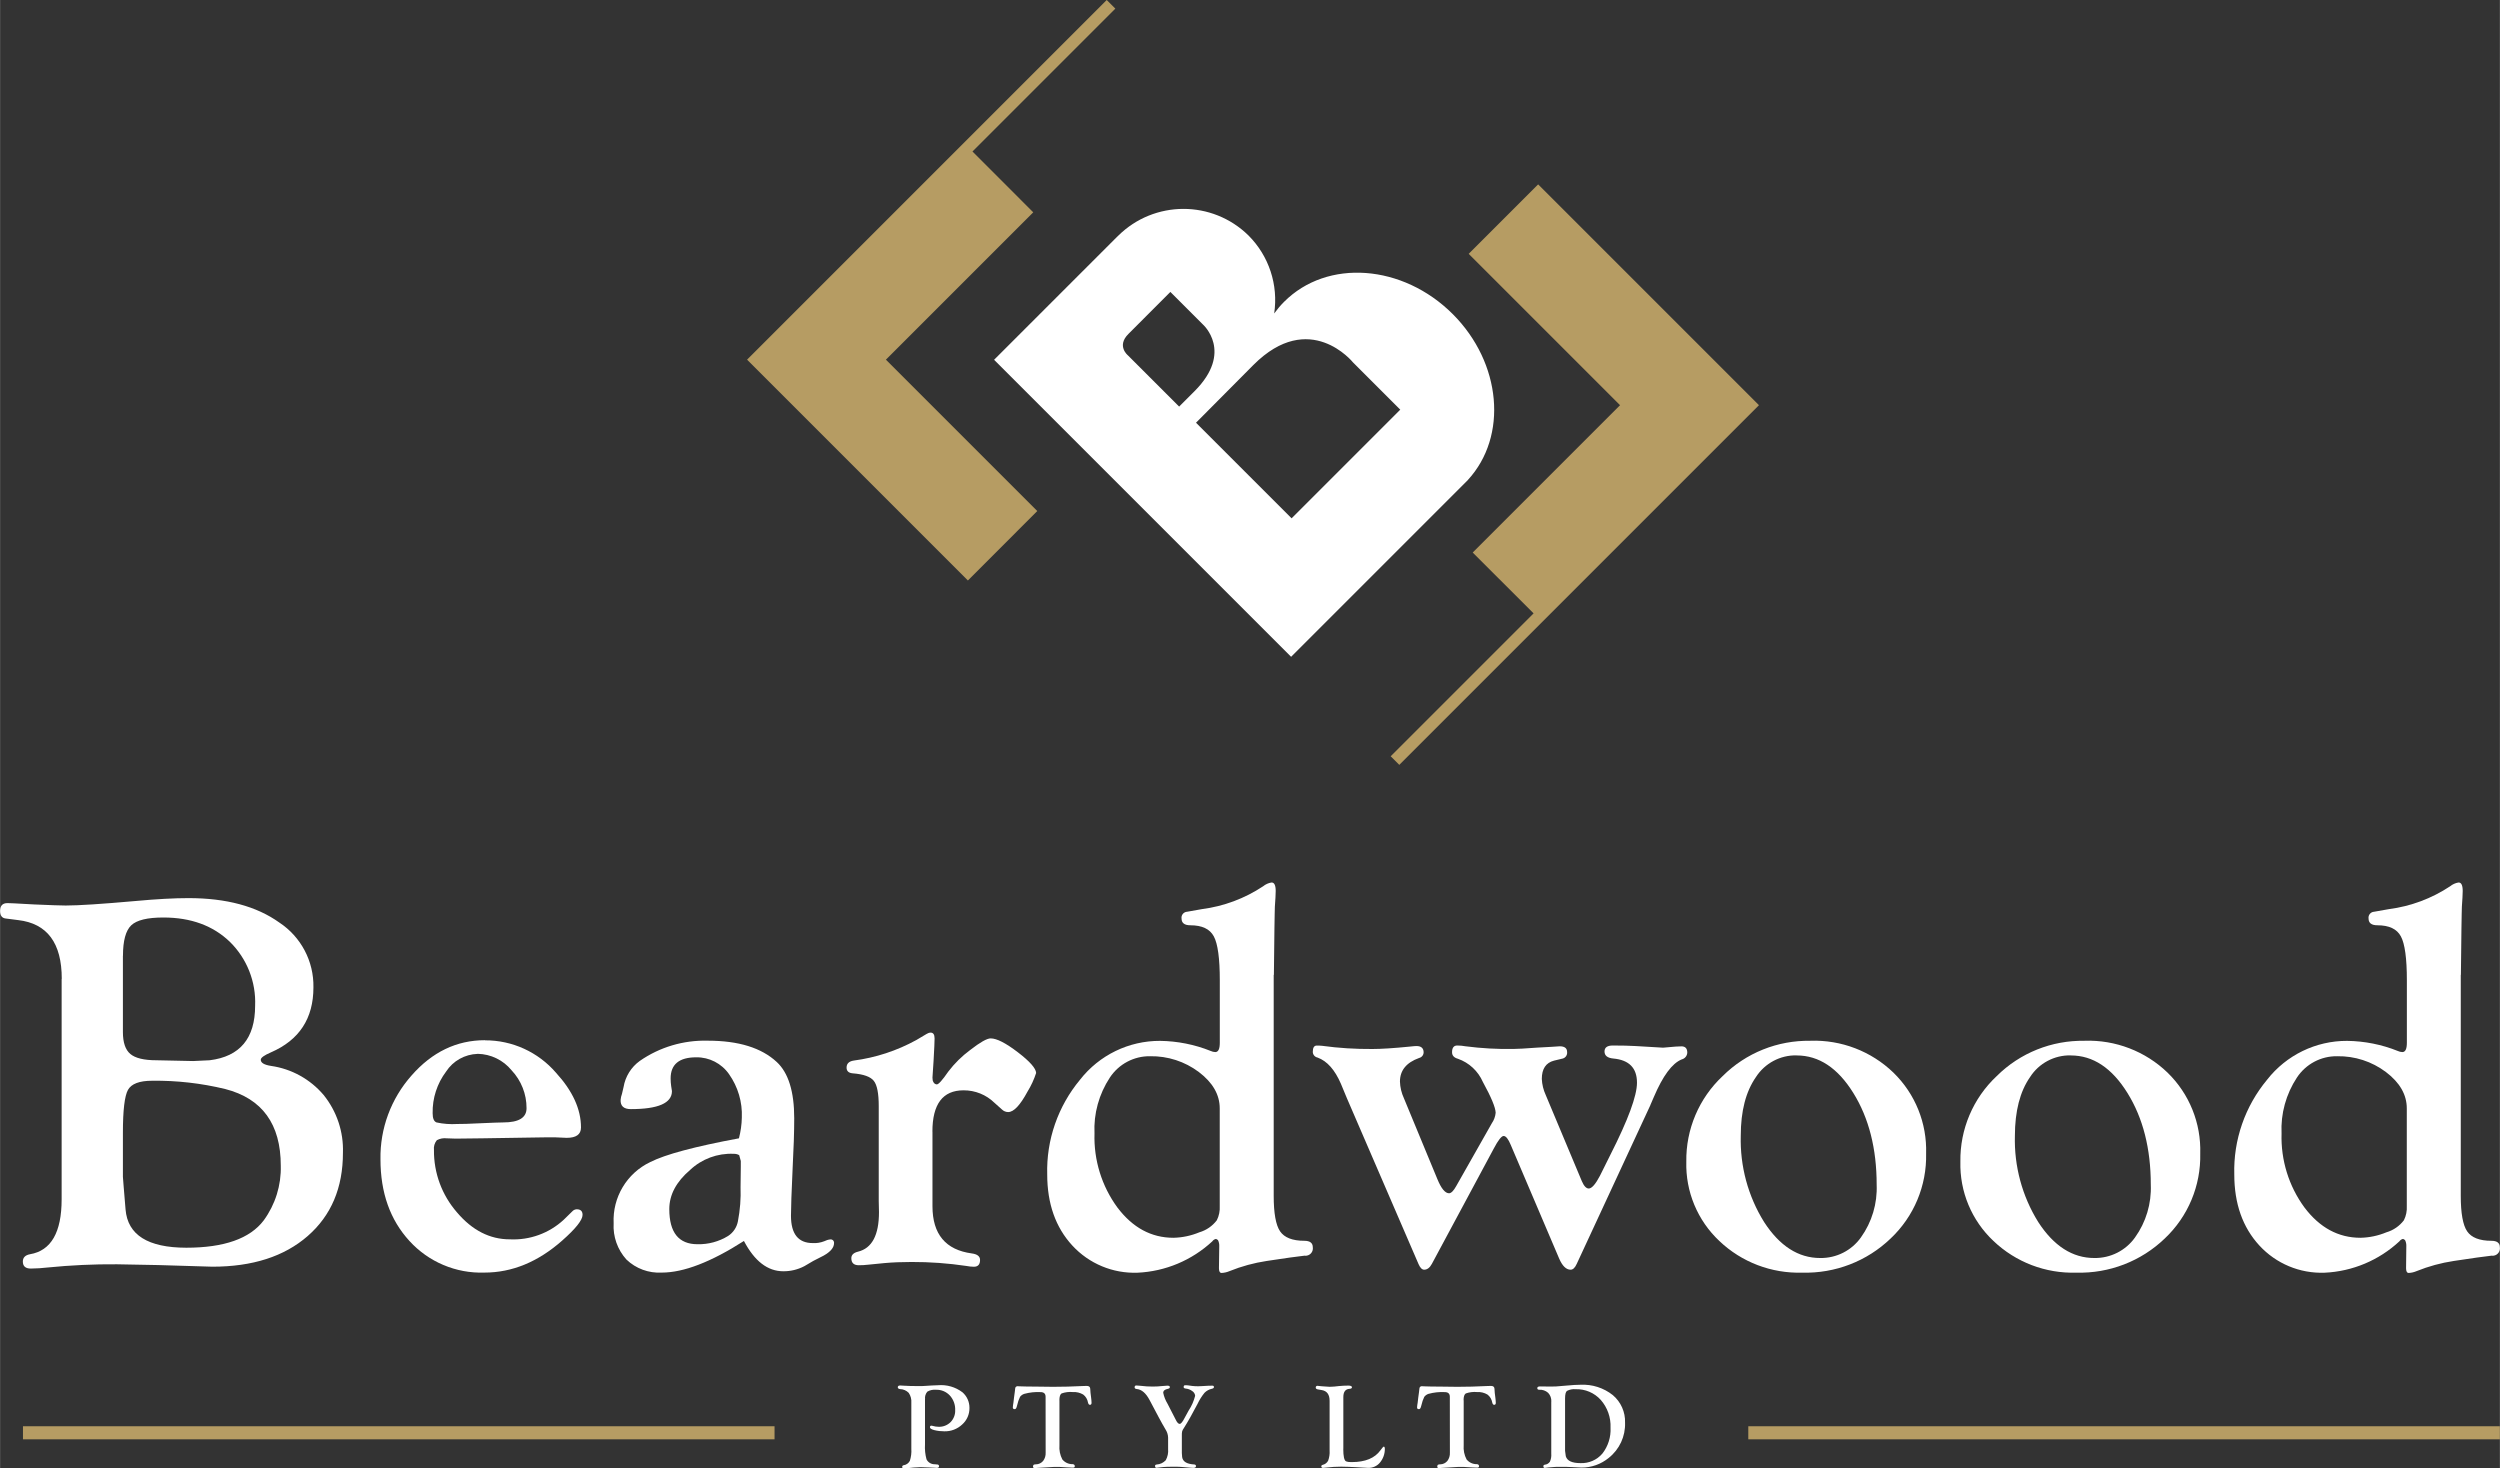
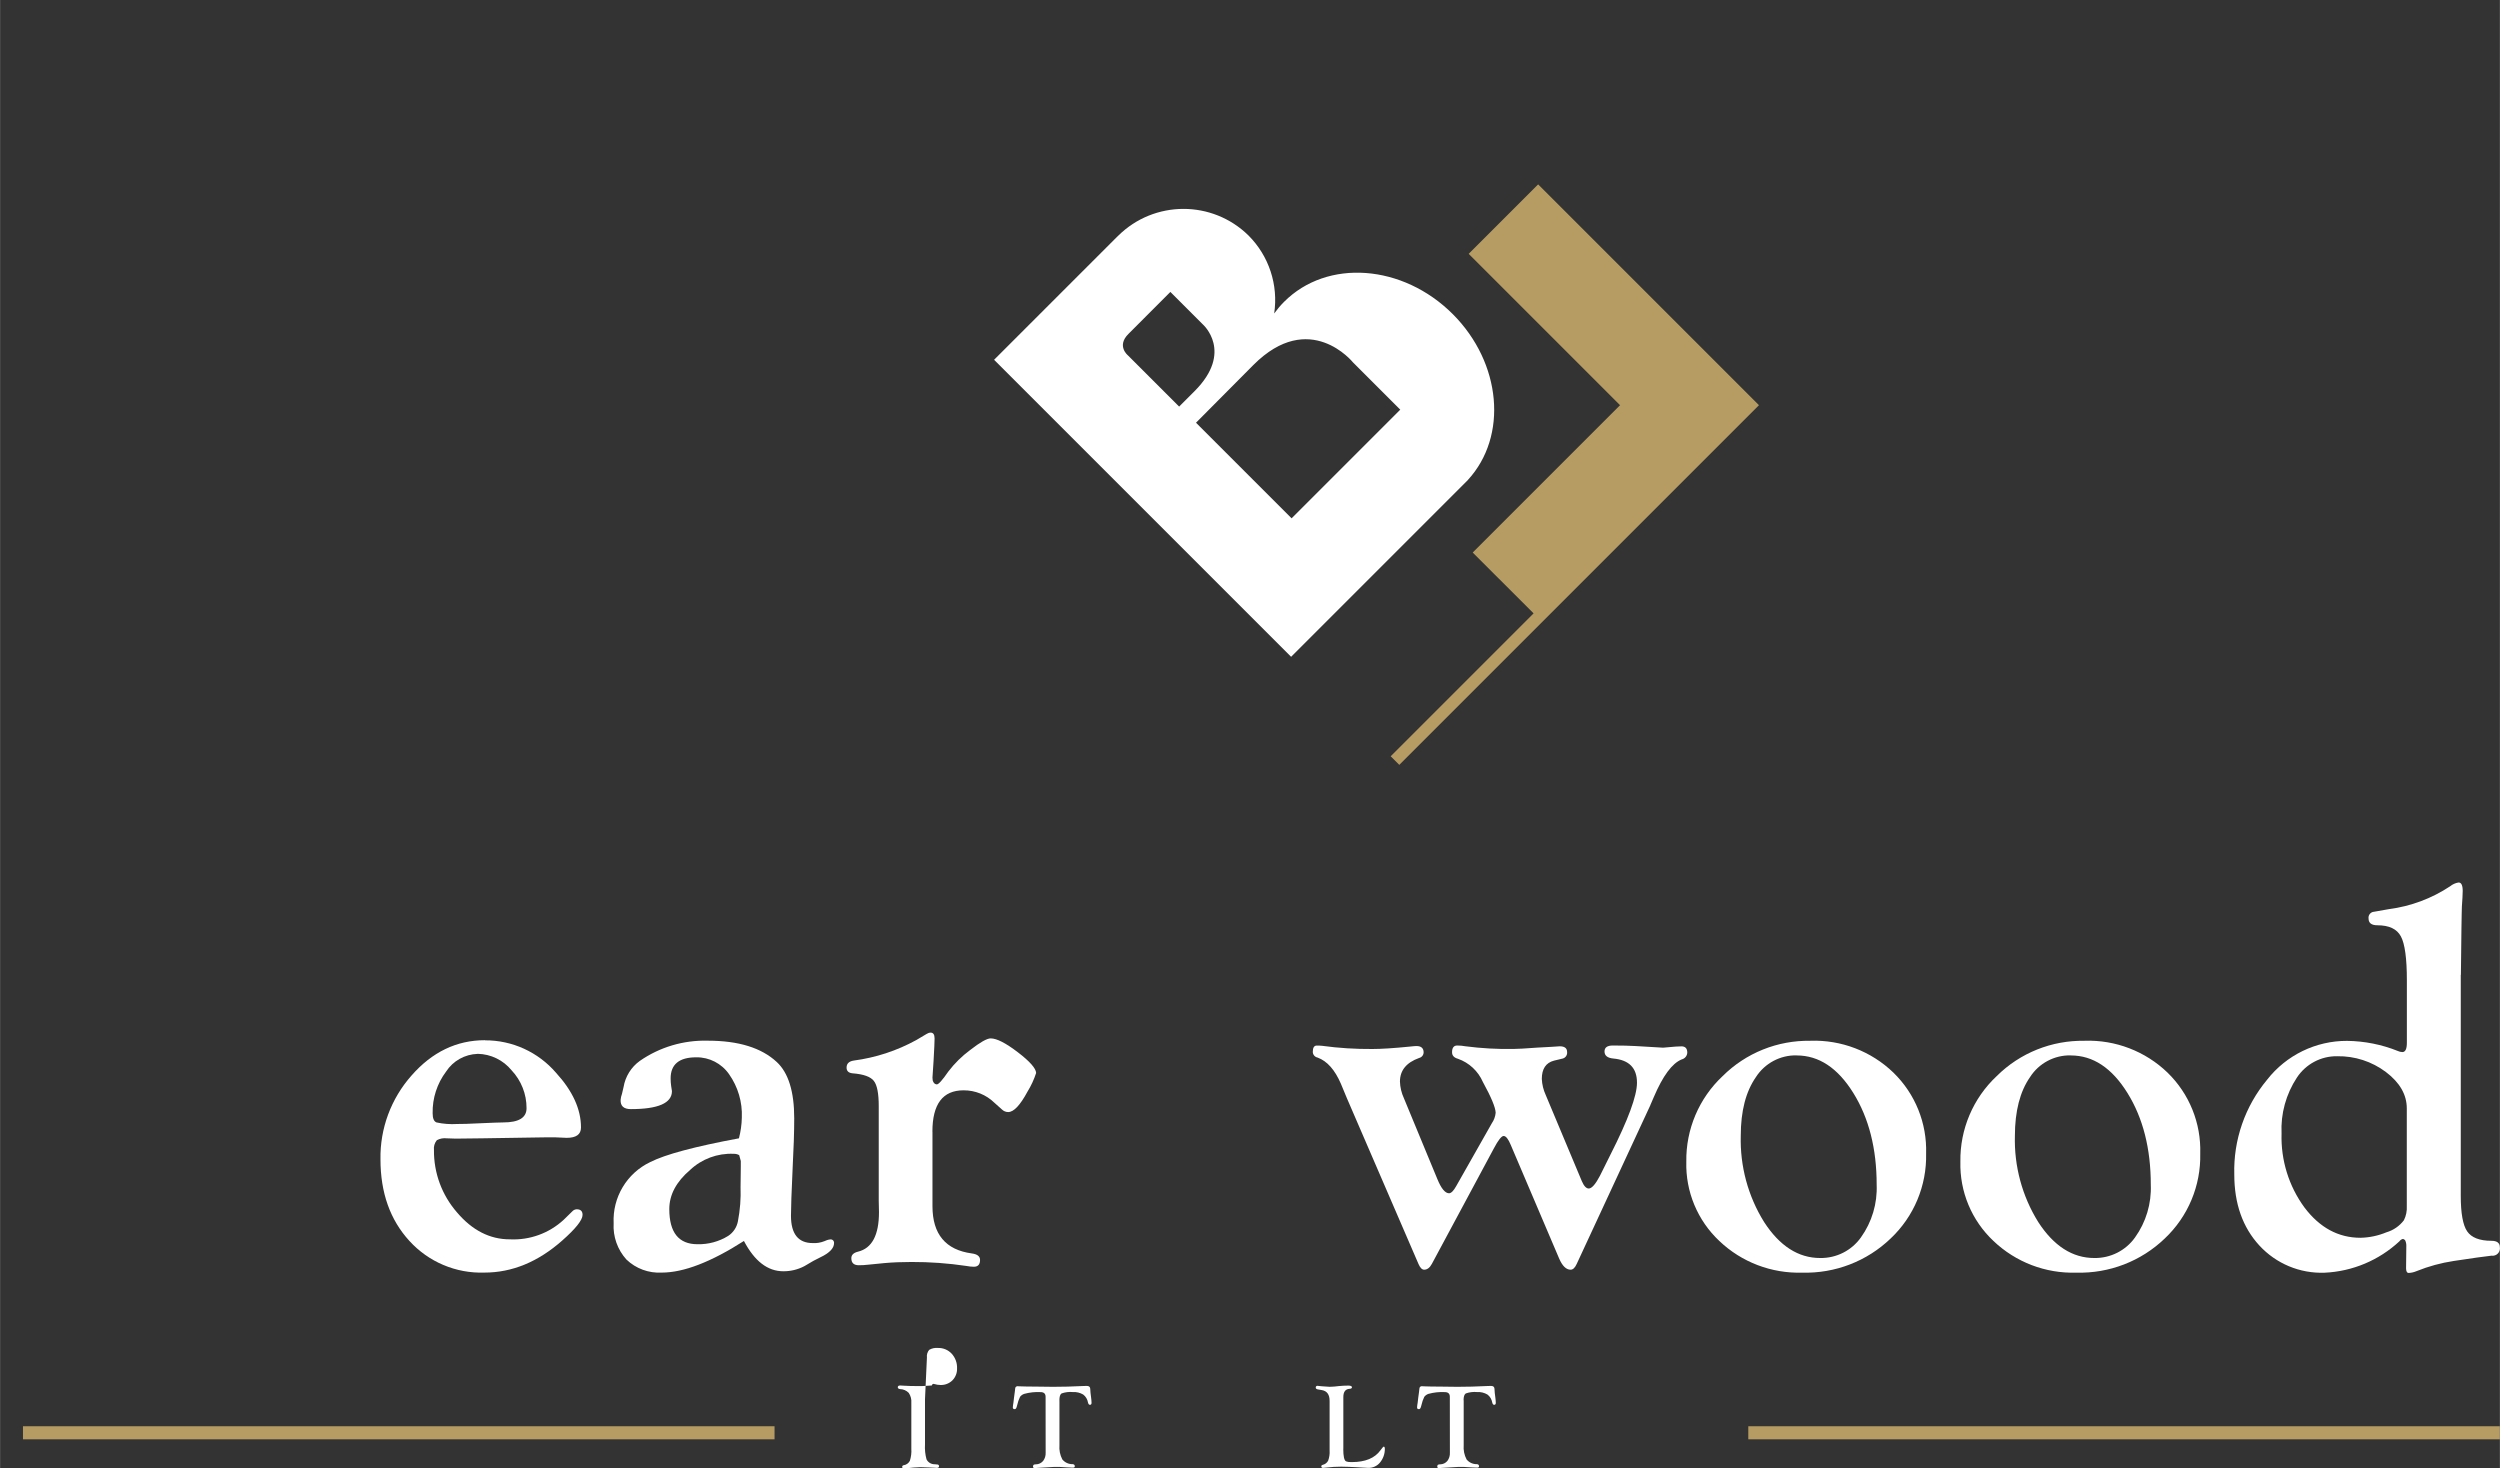
<svg xmlns="http://www.w3.org/2000/svg" id="Layer_1" width="146.41mm" height="86mm" viewBox="0 0 415.01 243.79">
  <rect x="0" y="0" width="415.01" height="243.79" fill="#333333" stroke="none" />
  <defs>
    <style>.cls-1,.cls-2{fill:#b69c63;}.cls-2,.cls-3{fill-rule:evenodd;}.cls-3{fill:#fff;}</style>
  </defs>
  <g id="Group_5906">
    <g id="Group_5332">
-       <path id="Path_5114" class="cls-3" d="m20.39,188.05v7.32l.13,1.67.31,3.75c.35,4.23,3.71,6.34,10.08,6.35,6.28,0,10.57-1.51,12.86-4.54,1.92-2.63,2.92-5.82,2.83-9.08,0-6.9-3.08-11.15-9.24-12.73-3.97-.96-8.03-1.42-12.11-1.37-2.12,0-3.46.51-4.02,1.52-.56,1.01-.84,3.39-.84,7.12Zm0-29.38v12.67c0,1.73.41,2.95,1.24,3.64.82.69,2.27,1.04,4.33,1.04l6.09.13,2.74-.13c5.03-.62,7.55-3.63,7.55-9.05.17-3.97-1.36-7.83-4.19-10.61-2.79-2.69-6.47-4.04-11.04-4.04-2.65,0-4.43.43-5.34,1.3s-1.37,2.55-1.37,5.06h0Zm-10.15,3.82c0-5.93-2.41-9.18-7.24-9.74l-2.03-.26c-.65-.06-.97-.48-.97-1.26,0-.87.41-1.3,1.23-1.3l1.1.04,3.31.18c2.73.12,4.48.18,5.25.18,2.12,0,5.99-.25,11.61-.75,3.47-.32,6.4-.48,8.78-.48,6.27,0,11.29,1.35,15.07,4.05,3.61,2.38,5.75,6.44,5.67,10.77,0,5.16-2.35,8.75-7.06,10.79-1.09.47-1.65.87-1.68,1.19-.03.53.54.88,1.72,1.06,3.4.49,6.5,2.21,8.72,4.83,2.18,2.71,3.32,6.11,3.2,9.59,0,5.82-1.95,10.42-5.85,13.82s-9.17,5.09-15.82,5.09l-8.96-.27-6.89-.13c-3.83-.03-7.66.15-11.48.53-.94.11-1.88.17-2.82.18-.88,0-1.32-.39-1.32-1.17,0-.66.4-1.06,1.19-1.21,3.5-.59,5.25-3.63,5.25-9.12v-36.58Z" />
      <path id="Path_5113" class="cls-3" d="m79.27,174.96c-2.12.07-4.07,1.16-5.22,2.93-1.5,1.99-2.29,4.43-2.24,6.92,0,.85.21,1.36.64,1.53,1.13.25,2.29.33,3.45.26.97,0,1.99-.03,3.07-.09,2.63-.12,4.16-.17,4.57-.17,2.58,0,3.86-.79,3.86-2.36.01-2.34-.88-4.59-2.48-6.29-1.39-1.7-3.45-2.7-5.64-2.74Zm1.23-2.25c4.53-.02,8.83,1.95,11.79,5.38,2.77,3.03,4.15,6.06,4.15,9.09,0,1.15-.79,1.72-2.38,1.72l-2.03-.09h-1.01l-2.69.04-8.33.13-4.36.05-1.5-.05c-.56-.07-1.13.04-1.63.31-.38.46-.55,1.05-.48,1.64-.04,3.79,1.32,7.47,3.81,10.33,2.54,3,5.47,4.49,8.79,4.49,3.3.16,6.52-1.01,8.94-3.25l1.41-1.38c.19-.22.46-.35.75-.36.65,0,.97.31.97.93,0,.85-1.13,2.28-3.4,4.28-4,3.53-8.3,5.3-12.89,5.3-4.72.16-9.27-1.76-12.45-5.25-3.21-3.5-4.81-8.02-4.81-13.55-.09-5.11,1.75-10.07,5.14-13.9,3.43-3.92,7.5-5.88,12.21-5.88h0Z" />
      <path id="Path_5111" class="cls-3" d="m121.78,191.55c-2.68-.12-5.29.85-7.24,2.69-2.3,1.97-3.44,4.13-3.44,6.49,0,3.88,1.56,5.83,4.68,5.83,1.79.04,3.55-.43,5.08-1.37.85-.55,1.44-1.43,1.63-2.43.36-1.87.51-3.78.44-5.69l.04-3.4v-.93l-.27-.97c-.28-.16-.6-.23-.93-.22Zm.88-2.56c.29-1.13.46-2.29.48-3.45.11-2.57-.64-5.11-2.12-7.21-1.24-1.78-3.28-2.83-5.45-2.8-2.83,0-4.25,1.17-4.25,3.51,0,.43.03.85.09,1.27l.13.83c0,1.99-2.28,2.99-6.83,2.99-1.18,0-1.74-.52-1.69-1.55.03-.33.1-.66.22-.97.09-.32.18-.71.27-1.15.29-1.74,1.26-3.3,2.69-4.33,3.31-2.3,7.27-3.47,11.3-3.36,5.09,0,8.9,1.18,11.43,3.53,1.94,1.79,2.91,4.91,2.91,9.35,0,2.23-.09,5.04-.27,8.42-.18,3.88-.27,6.47-.27,7.76,0,3.03,1.21,4.54,3.62,4.54.65.04,1.29-.07,1.89-.3.32-.16.66-.27,1.02-.31.3-.04.58.17.62.47,0,.05,0,.1,0,.15,0,.73-.57,1.42-1.72,2.07l-1.72.88-1.5.88c-1.08.56-2.27.85-3.49.84-2.59,0-4.77-1.68-6.53-5.03-5.47,3.5-10.02,5.25-13.64,5.25-2.17.12-4.3-.66-5.87-2.17-1.48-1.64-2.25-3.81-2.12-6.01-.21-4.31,2.19-8.32,6.08-10.17,2.5-1.27,7.4-2.58,14.71-3.94Z" />
      <path id="Path_5112" class="cls-3" d="m154.79,187.87v12.38c0,4.64,2.18,7.25,6.53,7.84.91.12,1.37.48,1.37,1.08,0,.75-.34,1.13-1.02,1.13-.42,0-.83-.05-1.24-.13-3.02-.45-6.06-.67-9.11-.66-1.65,0-3.14.06-4.47.18l-2.74.27c-.51.06-1.03.09-1.55.09-.83,0-1.24-.39-1.24-1.17,0-.54.37-.9,1.1-1.08,2.32-.56,3.49-2.74,3.49-6.56l-.04-1.85v-15.75c0-2.11-.27-3.51-.82-4.2-.54-.69-1.71-1.11-3.51-1.25-.68-.06-1.01-.38-1.01-.95,0-.66.4-1.05,1.2-1.17,3.64-.48,7.15-1.63,10.37-3.4l1.72-1.02c.2-.13.43-.21.66-.22.44,0,.66.32.66.97,0,.21-.01.63-.04,1.28l-.13,2.47-.18,2.74.04.48c.12.41.34.63.66.66.29.03.93-.68,1.92-2.12,1.04-1.37,2.27-2.58,3.65-3.6,1.65-1.28,2.78-1.92,3.39-1.92,1.01,0,2.51.77,4.51,2.3,2,1.53,3.01,2.68,3.04,3.44-.35,1.08-.83,2.12-1.43,3.09-1.22,2.27-2.29,3.4-3.21,3.4-.39,0-.77-.16-1.05-.44l-1.23-1.1c-1.37-1.34-3.21-2.08-5.13-2.07-3.45,0-5.17,2.28-5.17,6.86Z" />
-       <path id="Path_5108" class="cls-3" d="m202.48,200.21v-16.19c0-2.29-1.16-4.3-3.47-6.05-2.33-1.75-5.17-2.67-8.09-2.62-2.68-.04-5.2,1.3-6.68,3.54-1.81,2.75-2.71,6-2.55,9.29-.14,4.4,1.2,8.73,3.8,12.28,2.53,3.35,5.63,5.03,9.3,5.03,1.48-.03,2.94-.34,4.31-.91,1.16-.34,2.17-1.04,2.9-2,.37-.74.53-1.56.48-2.38Zm8.96-38.38v36.7c0,2.88.35,4.85,1.06,5.89s2.05,1.57,4.02,1.57c.94,0,1.41.36,1.41,1.08.1.67-.36,1.29-1.02,1.39-.11.02-.23.02-.34,0l-2.42.31-3.87.57c-2.11.32-4.18.88-6.16,1.68-.42.18-.87.29-1.33.31-.29,0-.44-.26-.44-.79l.05-3.62c.02-.37-.05-.73-.22-1.06l-.31-.18c-.25.04-.48.19-.62.4-3.39,3.15-7.79,5-12.42,5.21-4.1.15-8.05-1.5-10.83-4.52-2.77-3.01-4.16-6.94-4.16-11.79-.16-5.73,1.78-11.31,5.44-15.72,3.19-4.09,8.1-6.48,13.29-6.46,2.89.04,5.74.6,8.42,1.68.23.11.49.17.75.18.5,0,.75-.51.75-1.54v-10.38c0-3.62-.33-6.05-.99-7.28-.66-1.24-1.96-1.85-3.9-1.85-.97,0-1.46-.38-1.46-1.12-.08-.54.3-1.04.84-1.12.02,0,.03,0,.05,0l2.48-.44c3.64-.47,7.12-1.77,10.18-3.8.39-.32.87-.54,1.37-.62.47-.03.71.44.71,1.41,0,.15-.01.51-.04,1.1-.09,1.12-.13,2.03-.13,2.73l-.04,2.38-.09,7.72Z" />
      <path id="Path_5109" class="cls-3" d="m273.98,183.46l-12.23,26.36c-.29.65-.63.97-1.02.97-.73,0-1.37-.62-1.9-1.85l-8.03-18.85c-.41-1-.81-1.5-1.19-1.5-.35,0-.9.69-1.63,2.08l-10.28,19.15c-.35.65-.78.97-1.28.97-.35,0-.66-.31-.93-.92l-11.92-27.6-.97-2.34c-1-2.32-2.29-3.78-3.88-4.36-.45-.09-.79-.48-.79-.95,0-.69.22-1.04.66-1.04.29,0,.59.01.88.04,2.77.38,5.57.55,8.36.53,1.44,0,3.51-.13,6.21-.4.53-.06.9-.09,1.1-.09.76,0,1.16.33,1.19.99.02.47-.29.88-.75.99-2.12.76-3.18,2.07-3.18,3.92.03.96.26,1.9.66,2.77l5.54,13.39c.65,1.59,1.3,2.38,1.95,2.38.35,0,.75-.4,1.19-1.19l5.93-10.46c.35-.51.56-1.1.62-1.72-.03-.88-.74-2.58-2.12-5.1-.79-1.81-2.29-3.21-4.15-3.86-.65-.18-.97-.54-.97-1.08,0-.75.29-1.13.88-1.12.46,0,.92.05,1.36.13,2.64.34,5.31.49,7.97.44.62,0,1.92-.07,3.92-.22l2.38-.13c.7-.06,1.16-.09,1.36-.09.82,0,1.23.32,1.23.95.06.48-.24.94-.71,1.08l-1.46.35c-1.35.35-2.03,1.36-2.03,3.04.04.93.27,1.84.66,2.69l5.98,14.27c.35.82.74,1.23,1.15,1.23.5,0,1.12-.7,1.86-2.11l1.73-3.48c2.95-5.81,4.42-9.8,4.42-11.98,0-2.44-1.31-3.77-3.93-4.01-.97-.09-1.46-.48-1.46-1.17,0-.66.46-.99,1.37-.99,1.5,0,2.77.03,3.8.09l4.55.27,2.08-.18c.47-.03.79-.04.97-.04.65,0,.97.35.97,1.04-.02.54-.4,1-.93,1.13-1.59.65-3.13,2.73-4.63,6.26l-.57,1.32Z" />
      <path id="Path_5110" class="cls-3" d="m298.26,175.21c-2.73-.06-5.29,1.31-6.77,3.61-1.67,2.4-2.51,5.64-2.51,9.72-.14,5.05,1.2,10.04,3.87,14.33,2.58,3.99,5.69,5.98,9.32,5.98,2.67.04,5.2-1.23,6.75-3.41,1.83-2.55,2.75-5.64,2.62-8.77,0-5.98-1.29-11.05-3.87-15.21-2.58-4.16-5.72-6.24-9.41-6.24Zm2.29-2.43c5.12-.17,10.09,1.74,13.77,5.29,3.62,3.52,5.59,8.4,5.43,13.45.12,5.32-2.02,10.44-5.89,14.09-3.93,3.78-9.22,5.82-14.68,5.67-5.1.15-10.05-1.73-13.75-5.25-3.63-3.41-5.63-8.21-5.49-13.18-.08-5.37,2.11-10.53,6.03-14.2,3.87-3.85,9.13-5.96,14.59-5.86Z" />
      <path id="Path_5106" class="cls-3" d="m343.77,175.21c-2.73-.06-5.3,1.31-6.77,3.61-1.67,2.4-2.5,5.64-2.51,9.72-.14,5.05,1.2,10.04,3.87,14.33,2.58,3.99,5.69,5.98,9.32,5.98,2.67.04,5.2-1.23,6.75-3.41,1.83-2.55,2.75-5.64,2.62-8.77,0-5.98-1.29-11.05-3.87-15.21-2.58-4.16-5.72-6.24-9.41-6.24Zm2.29-2.43c5.12-.17,10.09,1.74,13.77,5.29,3.62,3.52,5.59,8.4,5.43,13.45.12,5.32-2.02,10.44-5.89,14.09-3.93,3.78-9.22,5.82-14.68,5.67-5.1.16-10.05-1.73-13.75-5.25-3.63-3.41-5.63-8.2-5.5-13.18-.08-5.37,2.11-10.53,6.03-14.2,3.87-3.85,9.14-5.96,14.59-5.86h0Z" />
      <path id="Path_5107" class="cls-3" d="m399.55,200.21v-16.19c0-2.29-1.16-4.3-3.47-6.05-2.33-1.75-5.17-2.67-8.09-2.62-2.68-.04-5.2,1.3-6.68,3.54-1.81,2.75-2.71,6-2.55,9.29-.14,4.4,1.2,8.73,3.8,12.28,2.53,3.35,5.63,5.03,9.3,5.03,1.48-.03,2.94-.34,4.31-.91,1.16-.34,2.17-1.04,2.9-2,.37-.74.53-1.56.48-2.38Zm8.96-38.38v36.7c0,2.88.35,4.85,1.06,5.89s2.05,1.57,4.02,1.57c.94,0,1.41.36,1.41,1.08.1.67-.36,1.29-1.02,1.39-.11.02-.23.02-.34,0l-2.42.31-3.87.57c-2.11.32-4.18.88-6.16,1.68-.42.18-.87.29-1.32.31-.29,0-.44-.26-.44-.79l.04-3.62c.02-.37-.05-.73-.22-1.06l-.31-.18c-.25.04-.48.19-.62.4-3.39,3.15-7.79,5-12.42,5.21-4.1.15-8.05-1.5-10.83-4.52-2.77-3.01-4.16-6.94-4.16-11.79-.16-5.73,1.78-11.31,5.44-15.72,3.19-4.09,8.1-6.48,13.29-6.46,2.89.04,5.74.6,8.42,1.68.23.11.49.17.75.18.5,0,.75-.51.75-1.54v-10.38c0-3.62-.33-6.05-.99-7.28-.66-1.24-1.96-1.85-3.91-1.85-.97,0-1.46-.38-1.46-1.12-.08-.54.3-1.04.84-1.12.02,0,.03,0,.05,0l2.48-.44c3.64-.47,7.12-1.77,10.18-3.8.39-.32.87-.54,1.37-.62.47-.03.71.44.71,1.41,0,.15-.01.51-.04,1.1-.09,1.12-.13,2.03-.13,2.73l-.04,2.38-.09,7.72Z" />
-       <path id="Path_5115" class="cls-3" d="m153.55,232.28v7.51c-.05.84.03,1.67.25,2.48.26.52.8.84,1.38.82l.43.04c.14,0,.26.11.27.25,0,.01,0,.03,0,.04,0,.18-.12.27-.38.27-.06,0-.15,0-.29-.02-.21-.02-.43-.03-.65-.03l-1.54-.06h-.39c-.64.02-1.28.07-1.92.15-.21.03-.42.05-.62.05-.21,0-.32-.08-.33-.24-.01-.15.1-.28.25-.29.43-.06.81-.33,1.02-.72.21-.65.3-1.33.25-2.01v-7.62c.05-.59-.1-1.17-.43-1.66-.38-.39-.9-.62-1.45-.63-.24-.03-.37-.14-.37-.31,0-.19.14-.29.42-.29.07,0,.23,0,.47.03.73.05,1.57.07,2.53.07.46,0,.83,0,1.13-.03l1.1-.07c.37-.03.71-.04,1.01-.04,1.46-.13,2.92.29,4.09,1.18.74.65,1.16,1.59,1.15,2.58.02,1.05-.42,2.06-1.21,2.76-.8.75-1.86,1.16-2.96,1.13-.56,0-1.12-.06-1.67-.2-.48-.13-.72-.29-.72-.47s.08-.27.25-.27c.05,0,.11.01.16.03.34.1.7.16,1.05.16.73.02,1.44-.26,1.96-.77.52-.53.8-1.25.77-1.98.04-.9-.28-1.78-.89-2.45-.59-.63-1.42-.98-2.29-.95-.51-.05-1.02.06-1.45.32-.29.35-.43.8-.37,1.25Z" />
+       <path id="Path_5115" class="cls-3" d="m153.55,232.28v7.51c-.05.84.03,1.67.25,2.48.26.52.8.84,1.38.82l.43.04c.14,0,.26.11.27.25,0,.01,0,.03,0,.04,0,.18-.12.27-.38.27-.06,0-.15,0-.29-.02-.21-.02-.43-.03-.65-.03l-1.54-.06h-.39c-.64.02-1.28.07-1.92.15-.21.03-.42.05-.62.05-.21,0-.32-.08-.33-.24-.01-.15.1-.28.25-.29.43-.06.81-.33,1.02-.72.21-.65.3-1.33.25-2.01v-7.62c.05-.59-.1-1.17-.43-1.66-.38-.39-.9-.62-1.45-.63-.24-.03-.37-.14-.37-.31,0-.19.14-.29.42-.29.07,0,.23,0,.47.03.73.05,1.57.07,2.53.07.46,0,.83,0,1.13-.03l1.1-.07s.08-.27.25-.27c.05,0,.11.01.16.03.34.1.7.16,1.05.16.73.02,1.44-.26,1.96-.77.52-.53.8-1.25.77-1.98.04-.9-.28-1.78-.89-2.45-.59-.63-1.42-.98-2.29-.95-.51-.05-1.02.06-1.45.32-.29.35-.43.8-.37,1.25Z" />
      <path id="Path_5116" class="cls-3" d="m175.87,232.46v7.46c-.07.82.1,1.64.48,2.37.42.51,1.05.8,1.71.78.24.02.36.14.36.35,0,.15-.1.23-.31.23-.05,0-.13,0-.25-.01l-.74-.03-1.24-.08c-.1,0-.23,0-.4,0-.38,0-.73,0-1.03.03l-2.19.13c-.23.03-.39.04-.48.04-.2,0-.3-.09-.3-.26,0-.11.03-.21.1-.29.12-.06.25-.09.39-.08.46,0,.89-.21,1.19-.56.3-.4.45-.89.42-1.39v-.46s-.01-8.8-.01-8.8c0-.52-.28-.78-.84-.78-.91-.05-1.82.05-2.7.29-.28.09-.52.26-.7.49-.21.43-.37.89-.47,1.36l-.08.28c-.07.27-.18.41-.34.41-.22,0-.32-.1-.31-.31.02-.26.05-.52.1-.77l.1-.86.12-.88.07-.6c0-.21.16-.38.37-.39.02,0,.03,0,.05,0,.07,0,.18,0,.34.02.26.02.62.03,1.1.03l2.02.02,2.41.03c1.55,0,3.2-.04,4.93-.13.34-.01.56-.02.66-.02.36,0,.56.15.58.46l.05.71c0,.11.04.38.1.8.04.28.06.56.07.84,0,.22-.09.33-.27.33-.15,0-.26-.12-.32-.38-.09-.53-.37-1.01-.8-1.33-.52-.3-1.11-.45-1.71-.41-.64-.06-1.28.02-1.88.23-.24.16-.36.54-.36,1.15Z" />
-       <path id="Path_5117" class="cls-3" d="m196.19,238.31v2.92l.05.67c.11.75.77,1.15,1.98,1.22.21.01.32.11.32.28,0,.19-.15.29-.45.29-.17,0-.34-.01-.51-.03l-1.4-.12c-.26-.03-.64-.04-1.16-.04-.82-.02-1.65.01-2.46.11-.2.04-.39.06-.59.07-.15,0-.23-.11-.23-.33,0-.12.09-.19.28-.22.57-.03,1.11-.29,1.5-.71.31-.57.45-1.21.39-1.86v-1.89c-.01-.49-.17-.97-.44-1.38-.34-.57-.72-1.25-1.14-2.04l-1.5-2.83c-.6-1.13-1.3-1.74-2.11-1.82-.24-.02-.37-.11-.37-.28,0-.21.09-.31.28-.31.17,0,.42.02.77.06.64.08,1.29.12,1.94.12.55,0,1.09-.03,1.63-.09.41-.04.68-.06.82-.06.28,0,.41.08.41.25,0,.14-.11.23-.34.28-.51.1-.76.32-.76.66.13.64.38,1.26.72,1.82l.77,1.5c.32.61.51.99.59,1.15.22.46.44.69.65.69s.49-.34.83-1.01c.09-.17.31-.57.66-1.21.5-.75.86-1.58,1.08-2.45-.03-.32-.21-.61-.48-.78-.32-.24-.71-.39-1.11-.42-.21-.03-.32-.11-.32-.24,0-.21.08-.31.26-.31.17,0,.34,0,.51.03l.66.09c.33.04.66.05.99.05.22,0,.46-.01.73-.03l.83-.05c.21-.01.47-.02.78-.02.18,0,.27.08.27.23s-.12.24-.36.29c-.46.1-.87.33-1.2.66-.46.56-.85,1.18-1.16,1.84-.84,1.62-1.61,2.98-2.31,4.08-.11.15-.2.32-.25.49-.04.22-.06.45-.05.68Z" />
      <path id="Path_5118" class="cls-3" d="m222.99,240.52c0,1.23.15,1.92.45,2.08.31.11.64.15.97.13,2.24,0,3.82-.66,4.76-1.97.29-.4.47-.6.54-.6.12,0,.18.14.18.41,0,.82-.29,1.62-.82,2.25-.48.58-1.21.9-1.97.87-.17,0-.49-.02-.94-.05l-1.19-.07-1.08-.05c-.36-.02-.78-.03-1.24-.03-.83,0-1.65.05-2.48.15-.27.03-.45.05-.54.05-.19,0-.29-.09-.29-.26,0-.12.08-.2.26-.25.38-.09.7-.34.88-.69.19-.53.28-1.1.24-1.67v-8.26c0-1.05-.44-1.65-1.32-1.79l-.6-.1c-.25-.04-.38-.14-.38-.3-.02-.14.08-.28.22-.3.02,0,.05,0,.08,0,.1,0,.19.01.29.03.09,0,.22.02.39.04l.43.03c.4.04.7.06.9.06.51-.01,1.02-.05,1.52-.12.52-.05,1.05-.08,1.58-.08.4,0,.6.1.6.28,0,.16-.14.25-.43.26-.67.05-1,.51-1,1.38v8.58Z" />
      <path id="Path_5119" class="cls-3" d="m242.98,232.46v7.46c-.07.82.1,1.64.48,2.37.42.51,1.05.8,1.71.78.24.02.36.14.36.35,0,.15-.1.23-.31.23-.05,0-.13,0-.25-.01l-.74-.03-1.24-.08c-.1,0-.23,0-.4,0-.38,0-.73,0-1.03.03l-2.19.13c-.23.03-.39.04-.48.04-.2,0-.3-.09-.3-.26,0-.11.03-.21.1-.29.12-.06.25-.09.39-.08.46,0,.89-.21,1.19-.56.3-.4.45-.89.42-1.39v-.46s-.01-8.8-.01-8.8c0-.52-.28-.78-.84-.78-.91-.05-1.82.05-2.7.29-.28.09-.52.26-.7.49-.21.43-.37.89-.47,1.36l-.08.28c-.07.27-.18.41-.34.41-.22,0-.32-.1-.31-.31.02-.26.05-.52.1-.77l.1-.86.12-.88.07-.6c0-.21.16-.38.37-.39.02,0,.03,0,.05,0,.07,0,.18,0,.34.02.26.02.62.03,1.1.03l2.02.02,2.41.03c1.55,0,3.2-.04,4.93-.13.34-.01.57-.02.66-.02.36,0,.56.15.58.46l.05.71c0,.11.04.38.1.8.04.28.06.56.07.84,0,.22-.09.33-.27.33-.15,0-.26-.12-.32-.38-.09-.53-.37-1.01-.8-1.33-.52-.3-1.11-.45-1.71-.41-.64-.06-1.28.02-1.88.23-.25.16-.37.54-.37,1.15Z" />
-       <path id="Path_5120" class="cls-3" d="m259.81,232.16v8.69l.12.9c.22.77,1.03,1.15,2.44,1.15,1.39.06,2.74-.53,3.64-1.59.95-1.22,1.43-2.75,1.35-4.29.07-1.69-.51-3.34-1.62-4.61-1.06-1.18-2.59-1.83-4.18-1.78-.49-.05-.99.05-1.43.28-.21.15-.32.57-.32,1.26Zm-2.28.53c.03-.54-.16-1.07-.53-1.46-.41-.36-.94-.55-1.49-.51-.2,0-.31-.09-.31-.26-.01-.1.04-.19.13-.24.18-.05.37-.07.56-.05l1.51.02c.34,0,.65,0,.92-.02.42-.03.99-.07,1.71-.14.98-.09,1.75-.14,2.33-.14,1.94-.1,3.86.51,5.38,1.72,1.34,1.13,2.09,2.82,2.03,4.57.08,2.28-.93,4.45-2.72,5.86-1.27,1.04-2.86,1.61-4.51,1.6-.28,0-.84-.03-1.67-.08-.48-.03-.96-.04-1.47-.04-.78-.02-1.57.01-2.35.1-.2.04-.41.07-.61.08-.15,0-.23-.1-.23-.29,0-.14.08-.22.25-.25.34-.03.65-.22.84-.5.18-.42.26-.87.22-1.33v-8.63Z" />
      <rect id="Rectangle_1165" class="cls-1" x="3.8" y="236.78" width="124.77" height="2.17" />
      <rect id="Rectangle_1166" class="cls-1" x="290.23" y="236.78" width="124.77" height="2.17" />
    </g>
    <g id="Group_5905">
      <path id="Path_5103" class="cls-3" d="m198.54,70.18l9.54-9.6c9.34-9.34,16.52-.42,16.52-.42l7.85,7.85-18.04,18.04-15.87-15.87Zm-4.26-21.72l5.42,5.42s5.12,4.54-1.41,11.07l-2.55,2.55-8.51-8.51s-1.92-1.55.09-3.55l6.96-6.97Zm-8.8-9.19l-8.9,8.9-8.33,8.33-3.23,3.23,49.31,49.31,3.23-3.23,8.33-8.33,17.33-17.33.47-.47h-.01c6.66-7.24,5.6-19.41-2.51-27.53-8.3-8.3-20.84-9.22-28-2.05-.6.6-1.15,1.25-1.65,1.94.71-4.75-.87-9.55-4.26-12.94-6.01-5.91-15.66-5.89-21.65.05h0l-.13.13Z" />
-       <path id="Path_5104" class="cls-2" d="m161.43,25.15L185.15,1.43l-1.43-1.43-59.71,59.71,36.66,36.66,11.52-11.53-25.13-25.13,24.46-24.46-10.09-10.1Z" />
      <path id="Path_5105" class="cls-2" d="m254.58,101.83l-23.72,23.72,1.43,1.43,59.71-59.71-36.66-36.66-11.53,11.53,25.13,25.13-24.46,24.46,10.1,10.09Z" />
    </g>
  </g>
</svg>